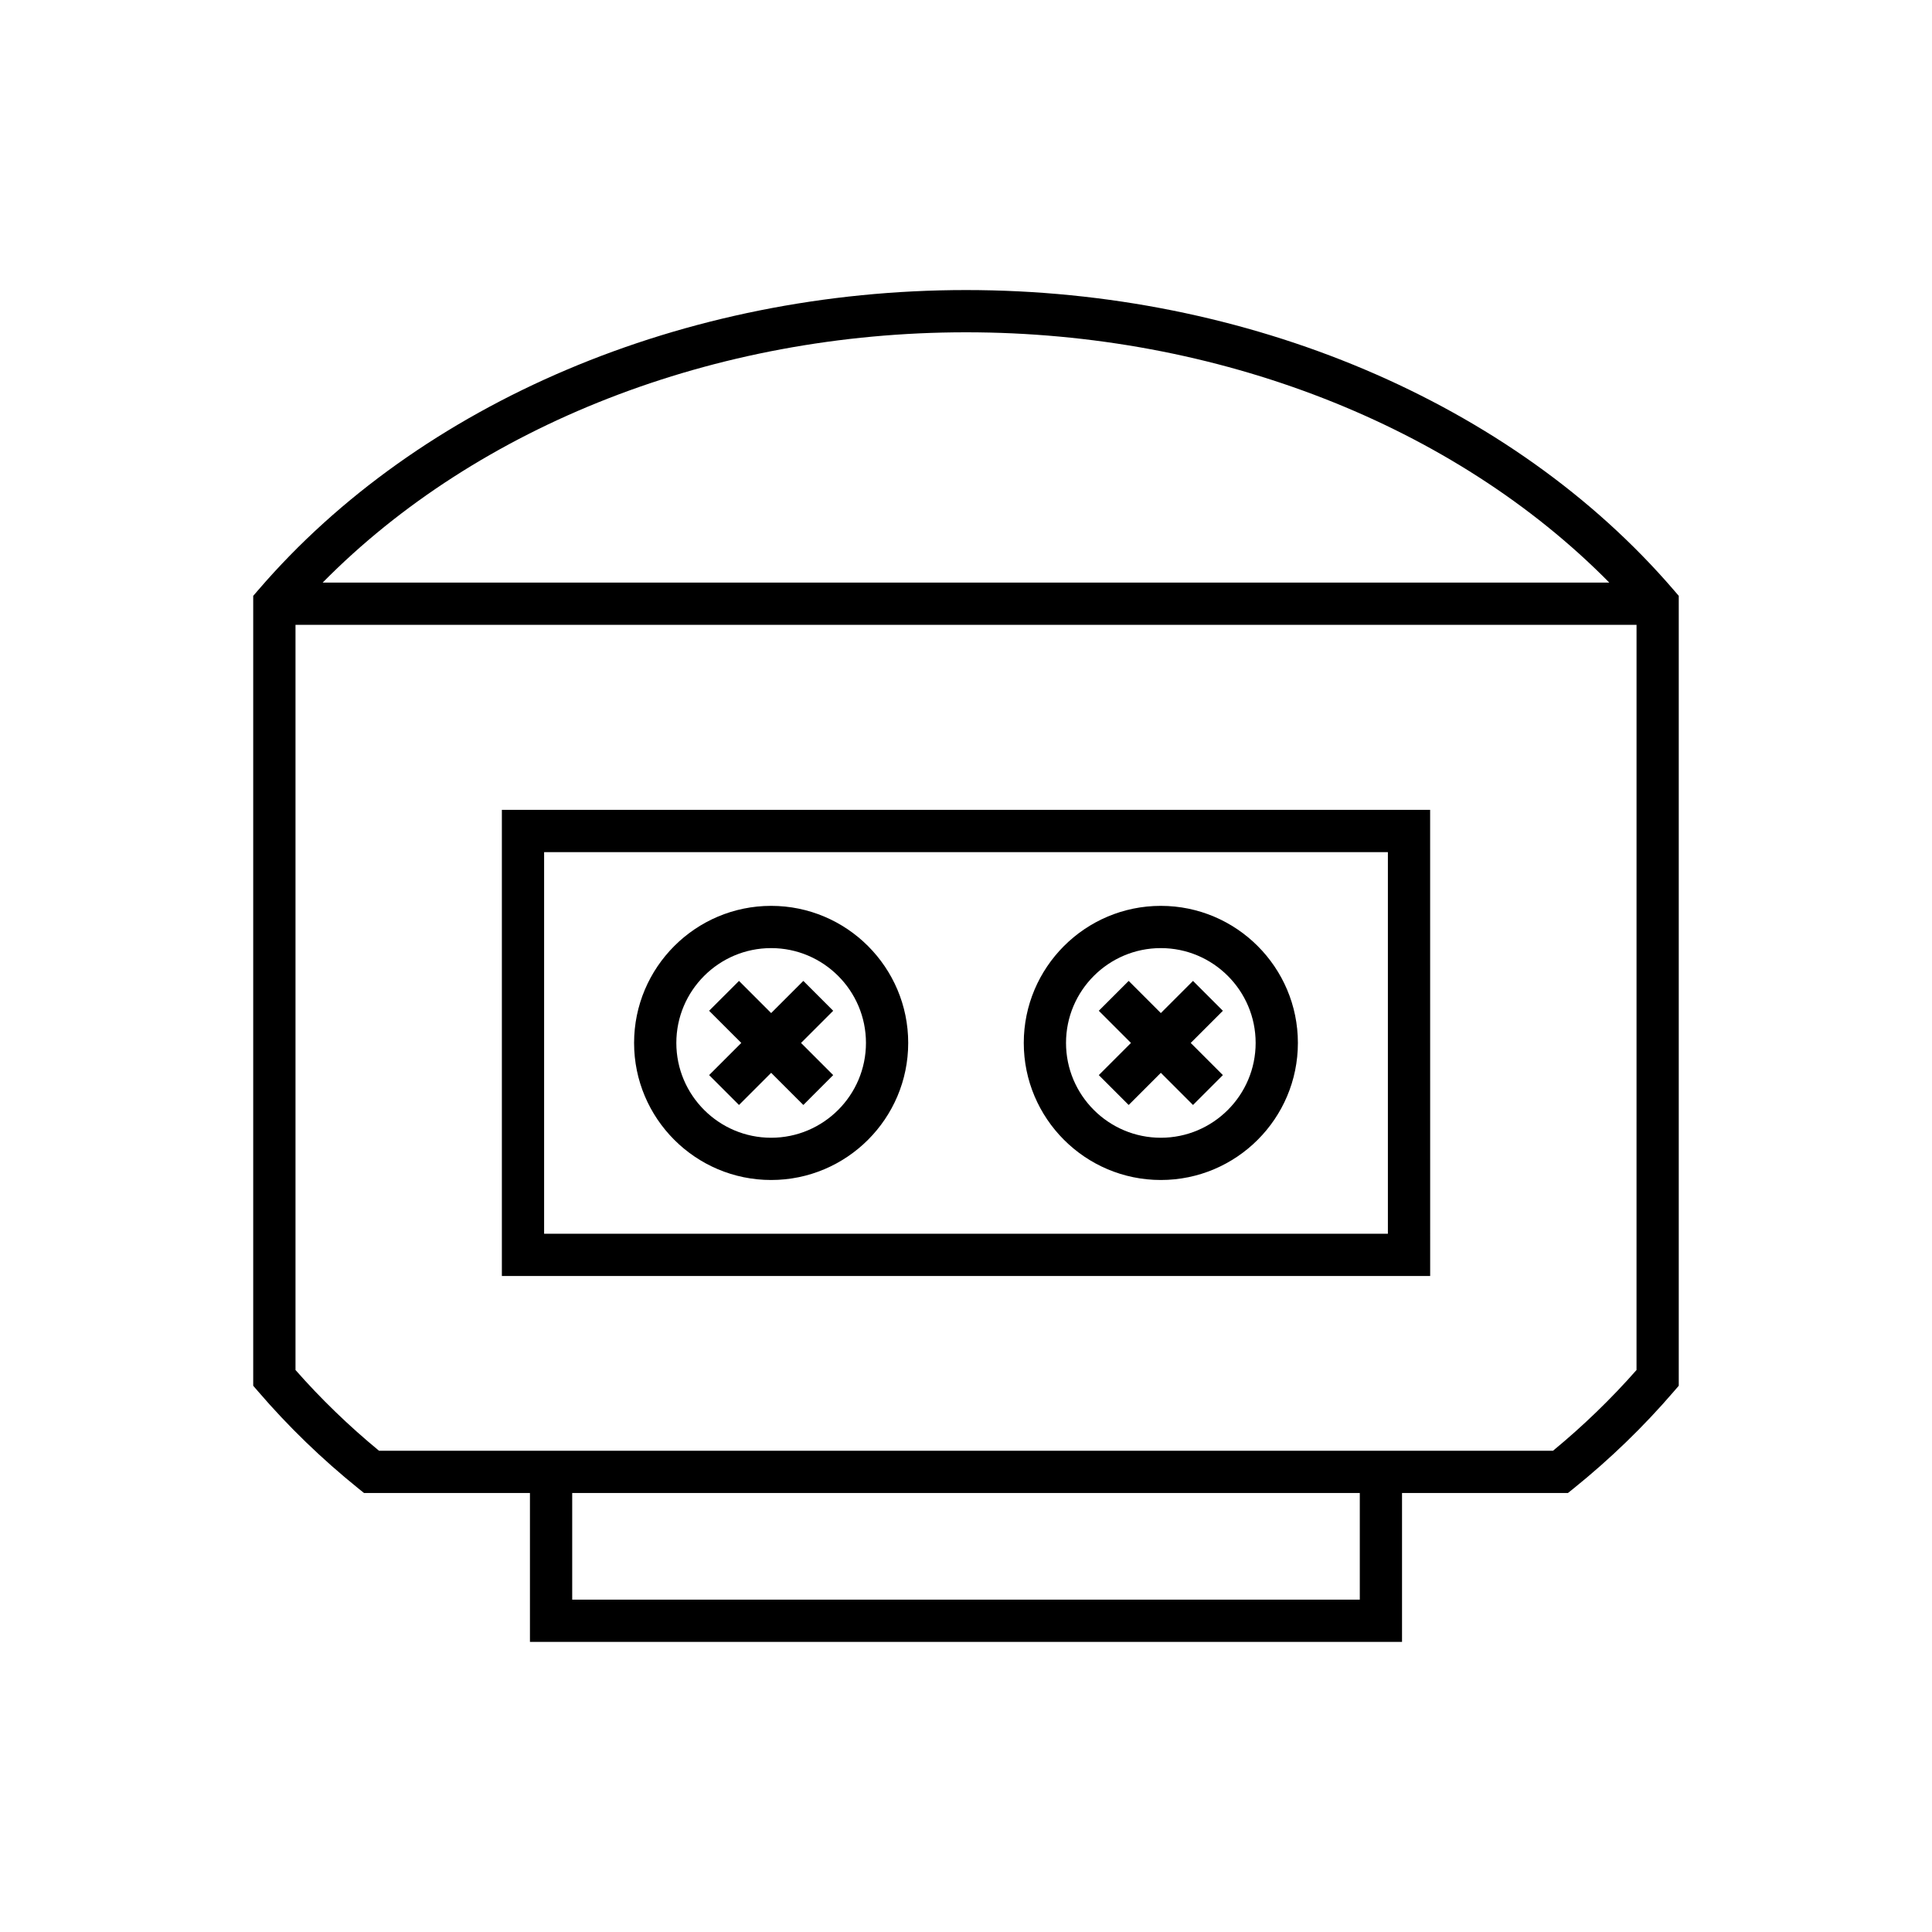
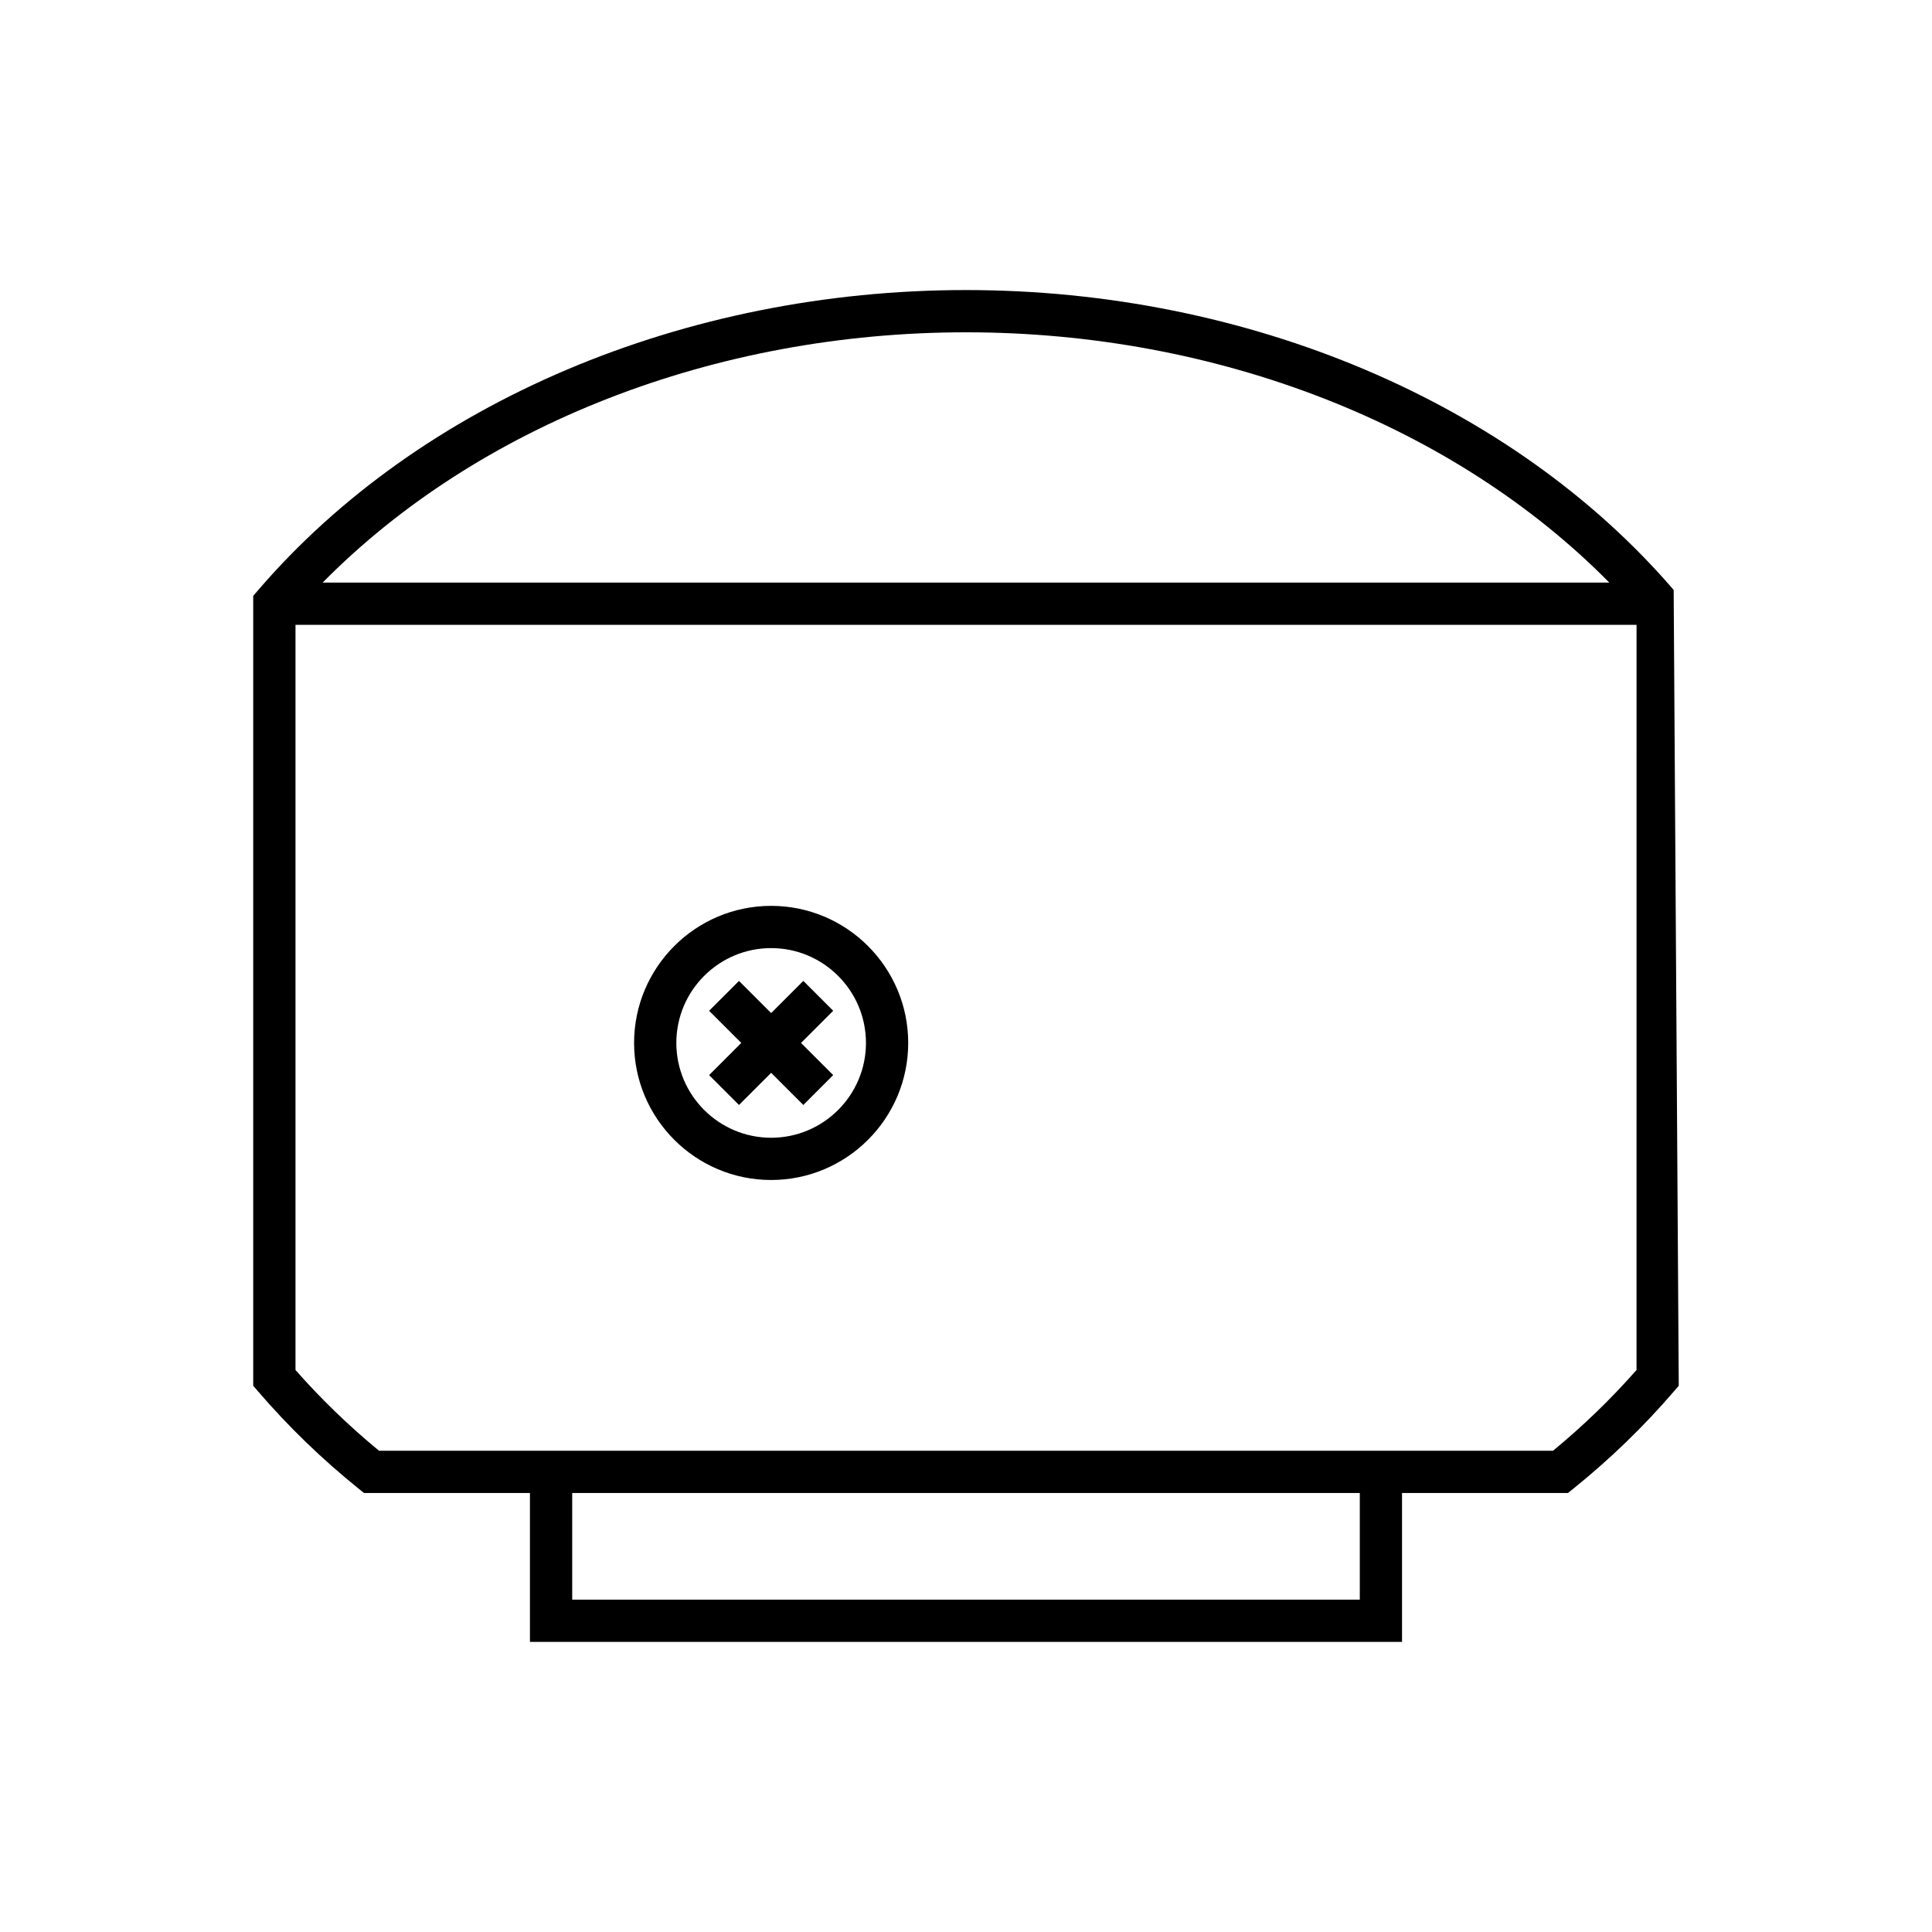
<svg xmlns="http://www.w3.org/2000/svg" fill="#000000" width="800px" height="800px" version="1.1" viewBox="144 144 512 512">
  <g>
-     <path d="m523 358.62h-246v123.53h246.01zm-11.195 112.34h-223.61v-101.14h223.61z" />
    <path d="m348.36 456.71c20.031 0 36.324-16.293 36.324-36.324s-16.297-36.324-36.324-36.324c-20.031 0-36.32 16.293-36.32 36.324-0.004 20.031 16.289 36.324 36.32 36.324zm0-61.453c13.859 0 25.129 11.273 25.129 25.129s-11.273 25.129-25.129 25.129c-13.852 0-25.125-11.273-25.125-25.129s11.27-25.129 25.125-25.129z" />
    <path d="m339.84 436.83 8.523-8.523 8.527 8.523 7.914-7.918-8.523-8.523 8.523-8.523-7.914-7.914-8.527 8.523-8.523-8.523-7.918 7.914 8.527 8.523-8.527 8.523z" />
-     <path d="m451.63 456.71c20.031 0 36.324-16.293 36.324-36.324s-16.297-36.324-36.324-36.324c-20.031 0-36.32 16.293-36.32 36.324s16.293 36.324 36.32 36.324zm0-61.453c13.859 0 25.129 11.273 25.129 25.129s-11.273 25.129-25.129 25.129c-13.852 0-25.125-11.273-25.125-25.129s11.273-25.129 25.125-25.129z" />
-     <path d="m443.11 436.83 8.523-8.523 8.523 8.523 7.918-7.918-8.523-8.523 8.523-8.523-7.918-7.914-8.523 8.523-8.523-8.523-7.918 7.914 8.523 8.523-8.523 8.523z" />
-     <path d="m587.54 300.34c-42.793-49.762-112.9-79.473-187.54-79.473s-144.75 29.707-187.54 79.473l-1.355 1.57v209.33l1.355 1.57c7.941 9.238 16.848 17.855 26.469 25.613l1.543 1.242h43.969v39.461h231.11v-39.461h43.969l1.543-1.242c9.621-7.754 18.527-16.371 26.469-25.613l1.355-1.57v-209.33zm-187.54-68.277c66.629 0 129.32 24.605 170.48 66.328h-340.97c41.16-41.723 103.86-66.328 170.49-66.328zm104.36 335.86h-208.72v-28.266h208.72zm73.336-60.859c-6.731 7.652-14.164 14.836-22.133 21.398h-311.12c-7.969-6.562-15.406-13.746-22.133-21.398v-197.48h355.39z" />
+     <path d="m587.54 300.34c-42.793-49.762-112.9-79.473-187.54-79.473s-144.75 29.707-187.54 79.473l-1.355 1.57v209.33l1.355 1.57c7.941 9.238 16.848 17.855 26.469 25.613l1.543 1.242h43.969v39.461h231.11v-39.461h43.969l1.543-1.242c9.621-7.754 18.527-16.371 26.469-25.613l1.355-1.57zm-187.54-68.277c66.629 0 129.32 24.605 170.48 66.328h-340.97c41.16-41.723 103.86-66.328 170.49-66.328zm104.36 335.86h-208.72v-28.266h208.72zm73.336-60.859c-6.731 7.652-14.164 14.836-22.133 21.398h-311.12c-7.969-6.562-15.406-13.746-22.133-21.398v-197.48h355.39z" />
  </g>
</svg>